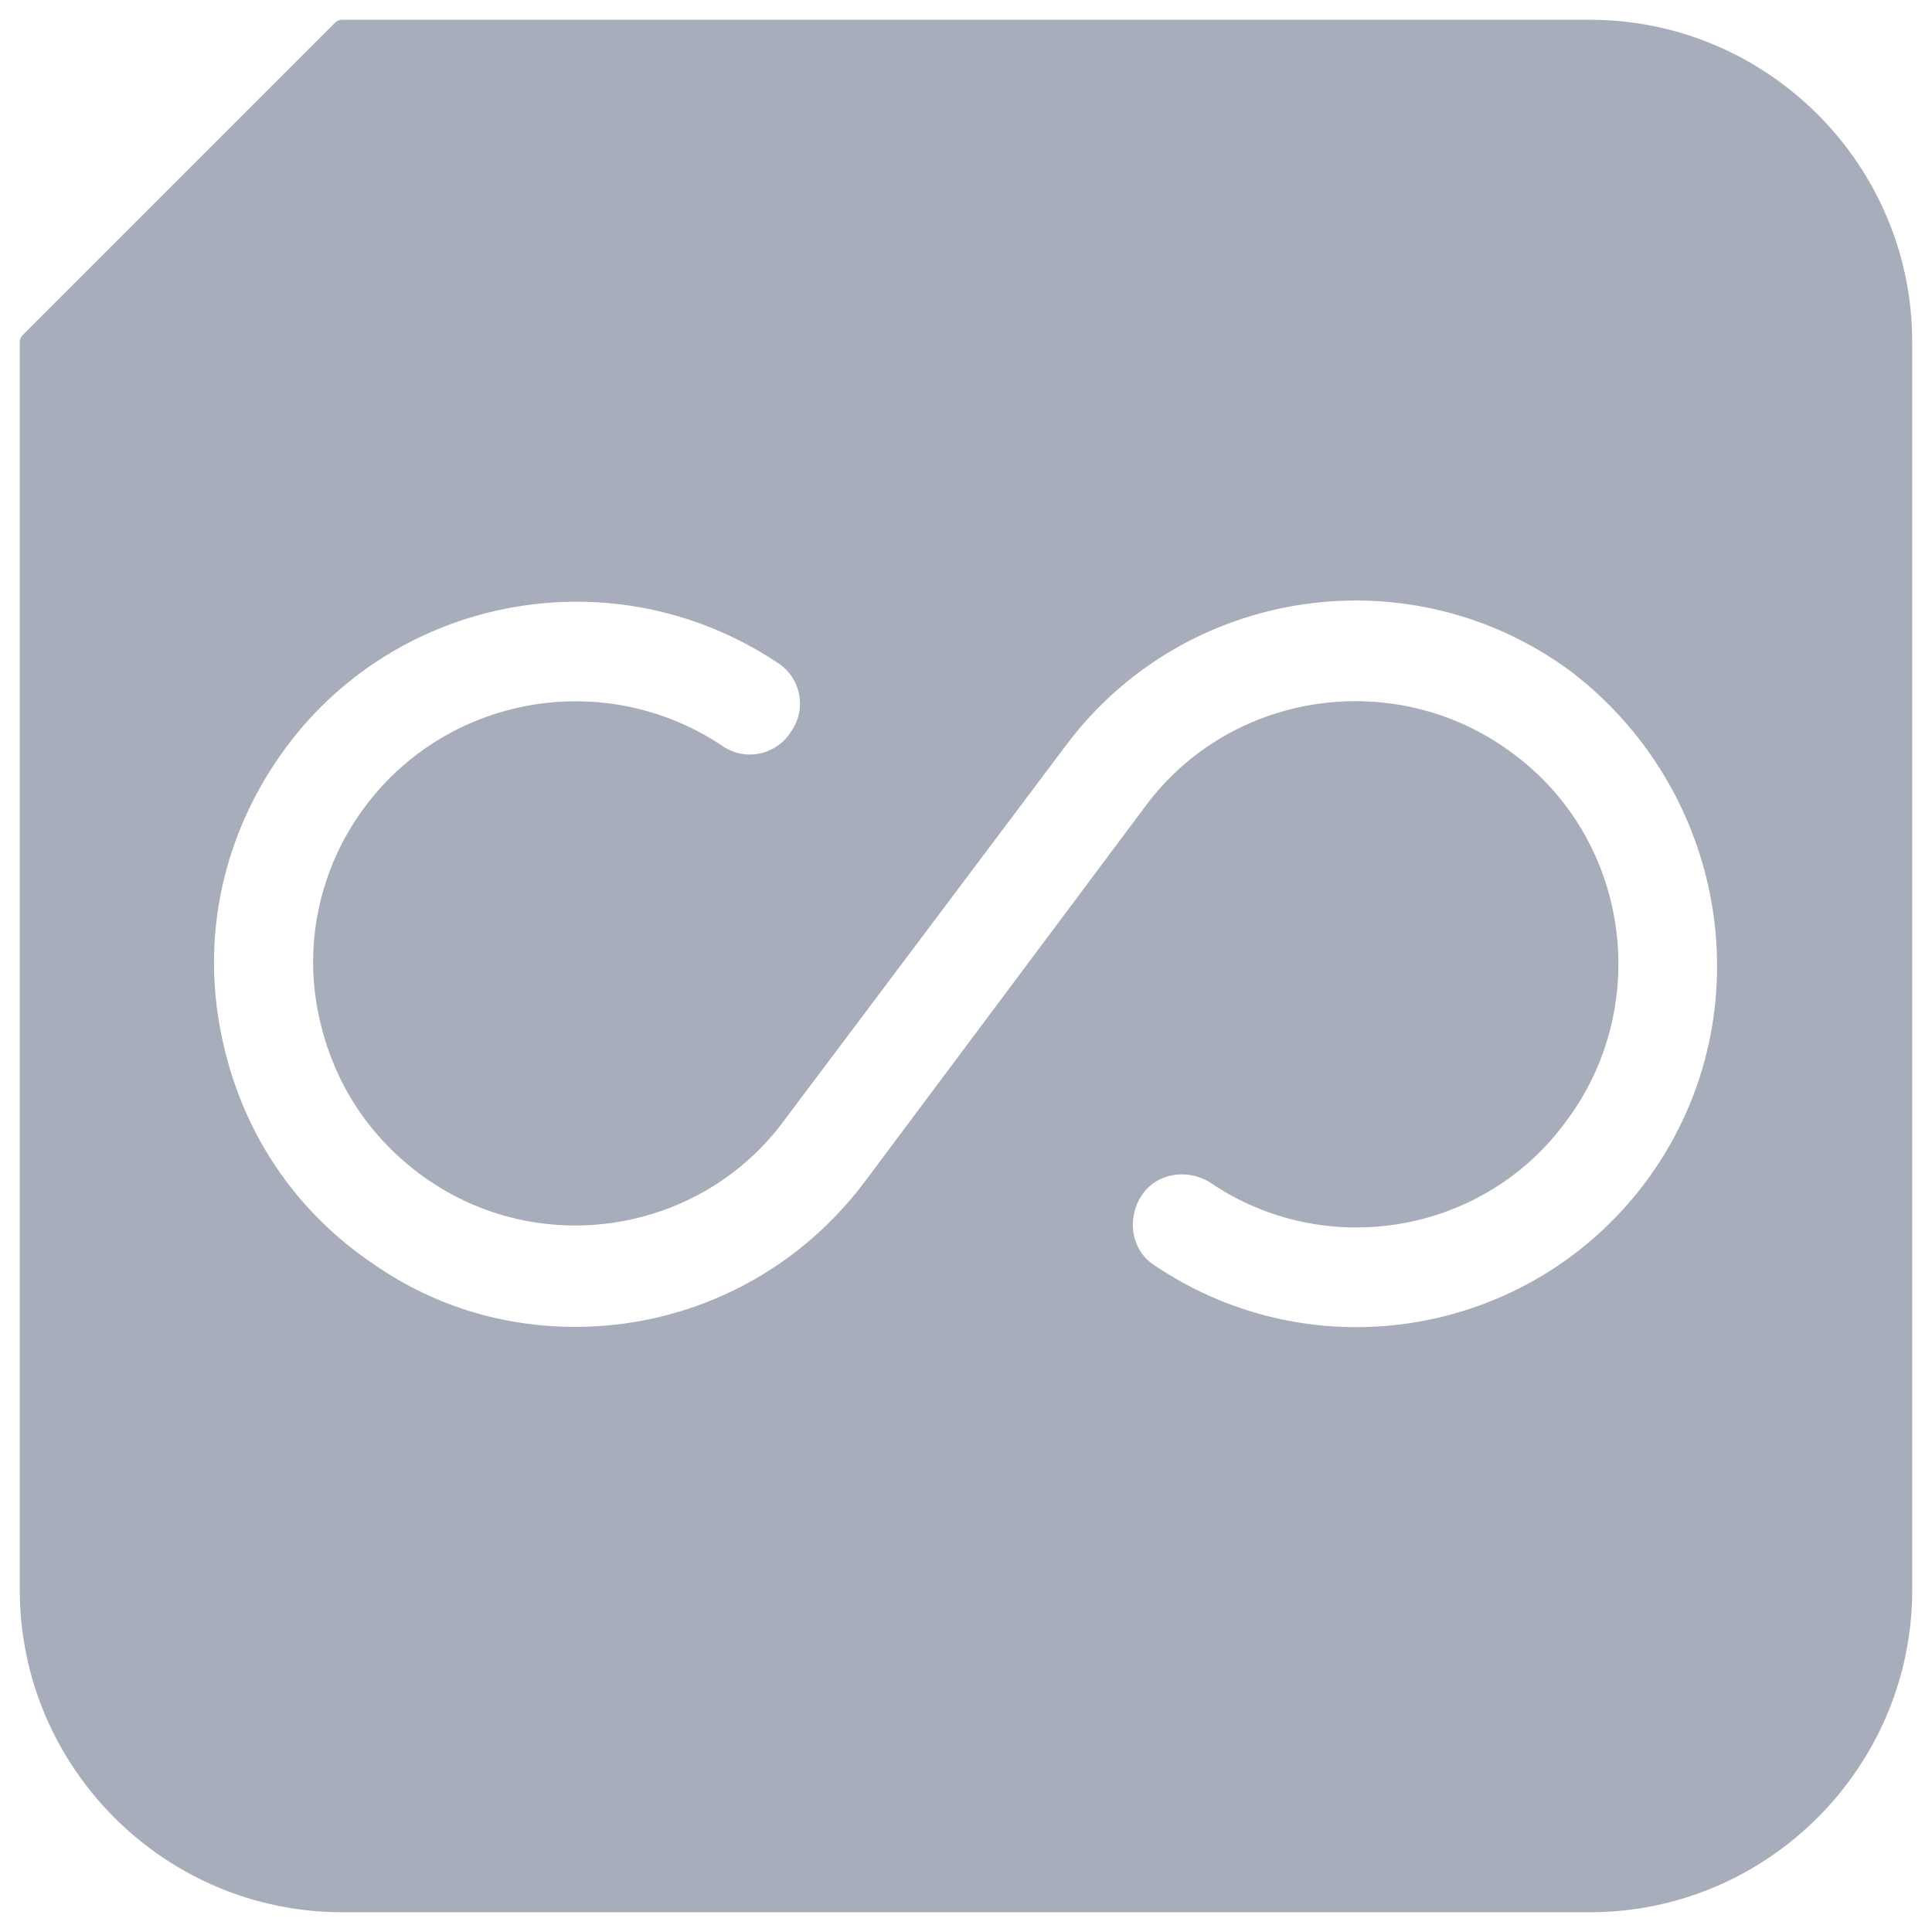
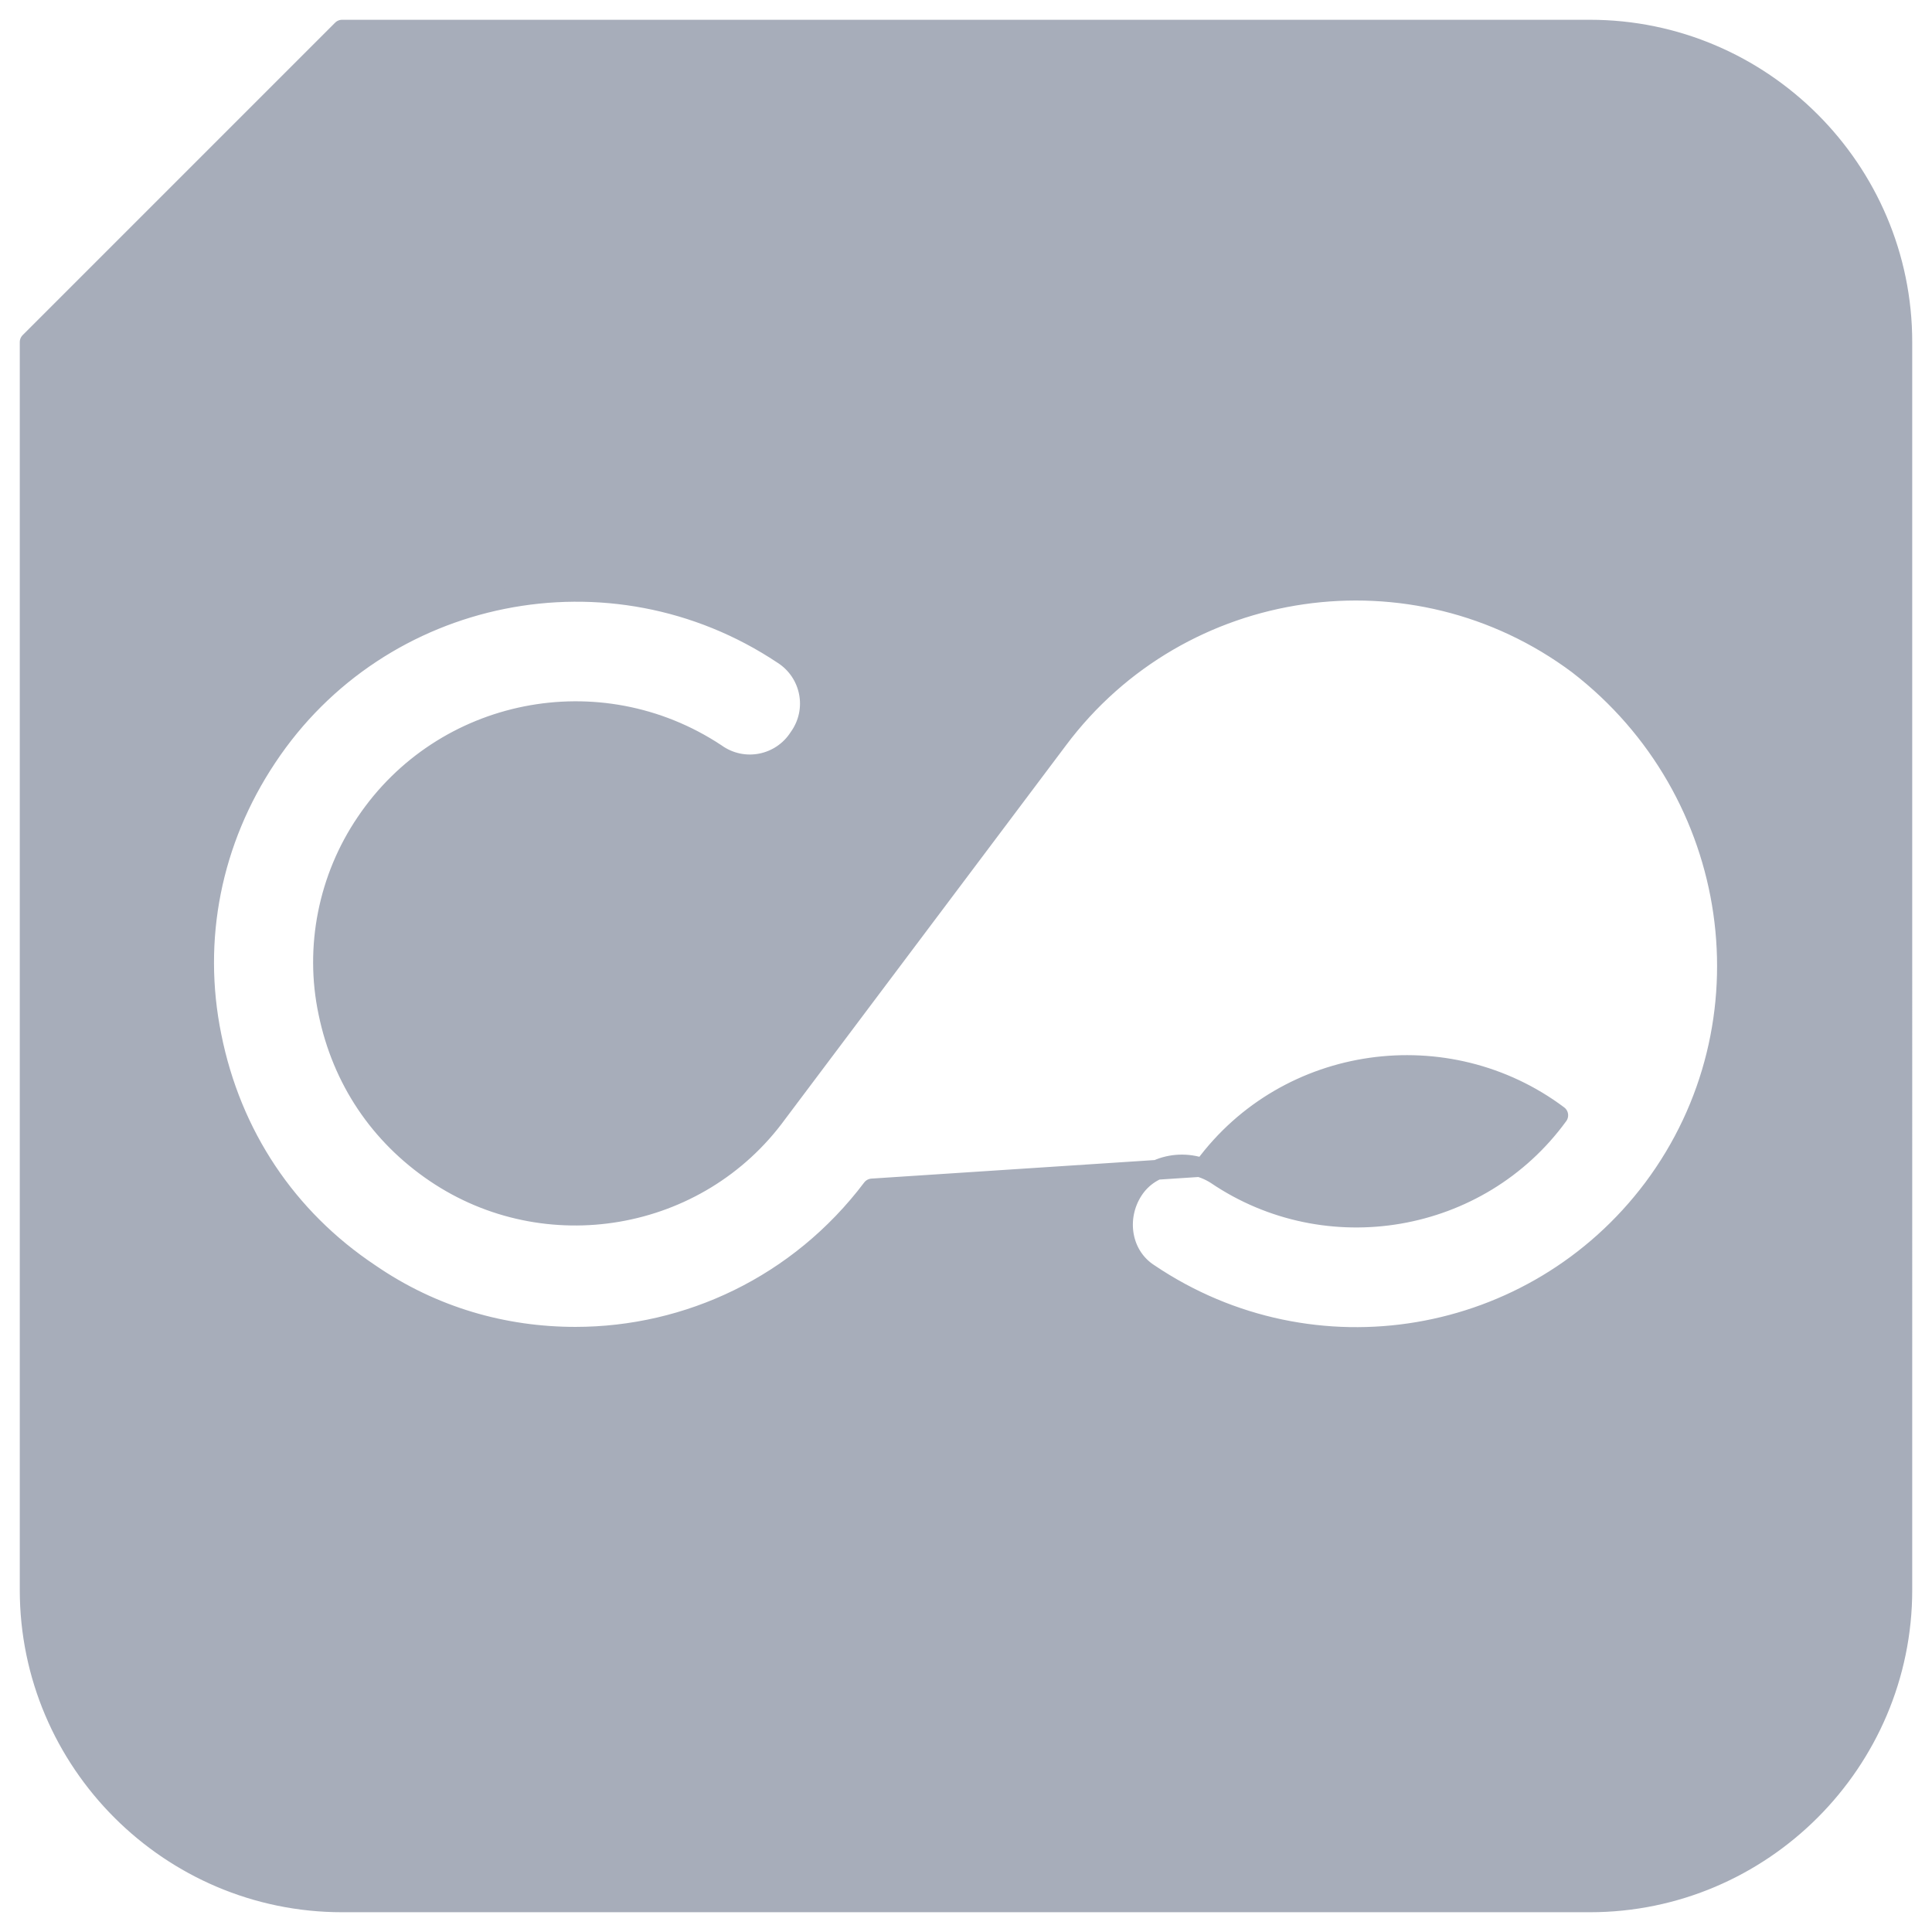
<svg xmlns="http://www.w3.org/2000/svg" version="1.1" id="_0" x="0px" y="0px" viewBox="0 0 97.7 97.7" style="enable-background:new 0 0 97.7 97.7;" xml:space="preserve">
  <style type="text/css">
	.st0{fill:#A7ADBA;stroke:#A7ADBA;stroke-linecap:round;stroke-linejoin:round;}
</style>
  <title>logoNew</title>
-   <path class="st0" d="M80.4,1.5H17.3L1.5,17.3v63.1c0,8.7,7.1,15.8,15.8,15.8h63.1v0c8.7,0,15.8-7.1,15.8-15.8V17.3  C96.2,8.6,89.1,1.5,80.4,1.5z M83.6,60.1c-6,8-17.2,9.9-25.5,4.3c-1.4-0.9-1.7-2.8-0.8-4.2s2.8-1.7,4.2-0.8c5.6,3.8,13.3,2.5,17.3-3  c4.2-5.6,3.1-13.7-2.6-17.9c-5.6-4.2-13.7-3.1-17.9,2.6L44.1,60.1c-3.7,4.9-9.3,7.5-15,7.5c-3.6,0-7.2-1-10.4-3.2c-4.2-2.8-7-7-8-12  c-1-4.9,0-9.9,2.8-14.1c5.7-8.6,17.4-11,26.1-5.2c1.4,0.9,1.8,2.8,0.8,4.2c-0.9,1.4-2.8,1.8-4.2,0.8c-5.9-3.9-13.8-2.3-17.7,3.5  c-1.9,2.8-2.6,6.3-1.9,9.6c0.7,3.4,2.6,6.2,5.4,8.1c5.6,3.8,13.3,2.5,17.3-3l14.2-18.9c6.2-8.3,18-10,26.3-3.8  C88.1,40,89.8,51.8,83.6,60.1z" />
+   <path class="st0" d="M80.4,1.5H17.3L1.5,17.3v63.1c0,8.7,7.1,15.8,15.8,15.8h63.1v0c8.7,0,15.8-7.1,15.8-15.8V17.3  C96.2,8.6,89.1,1.5,80.4,1.5z M83.6,60.1c-6,8-17.2,9.9-25.5,4.3c-1.4-0.9-1.7-2.8-0.8-4.2s2.8-1.7,4.2-0.8c5.6,3.8,13.3,2.5,17.3-3  c-5.6-4.2-13.7-3.1-17.9,2.6L44.1,60.1c-3.7,4.9-9.3,7.5-15,7.5c-3.6,0-7.2-1-10.4-3.2c-4.2-2.8-7-7-8-12  c-1-4.9,0-9.9,2.8-14.1c5.7-8.6,17.4-11,26.1-5.2c1.4,0.9,1.8,2.8,0.8,4.2c-0.9,1.4-2.8,1.8-4.2,0.8c-5.9-3.9-13.8-2.3-17.7,3.5  c-1.9,2.8-2.6,6.3-1.9,9.6c0.7,3.4,2.6,6.2,5.4,8.1c5.6,3.8,13.3,2.5,17.3-3l14.2-18.9c6.2-8.3,18-10,26.3-3.8  C88.1,40,89.8,51.8,83.6,60.1z" />
</svg>